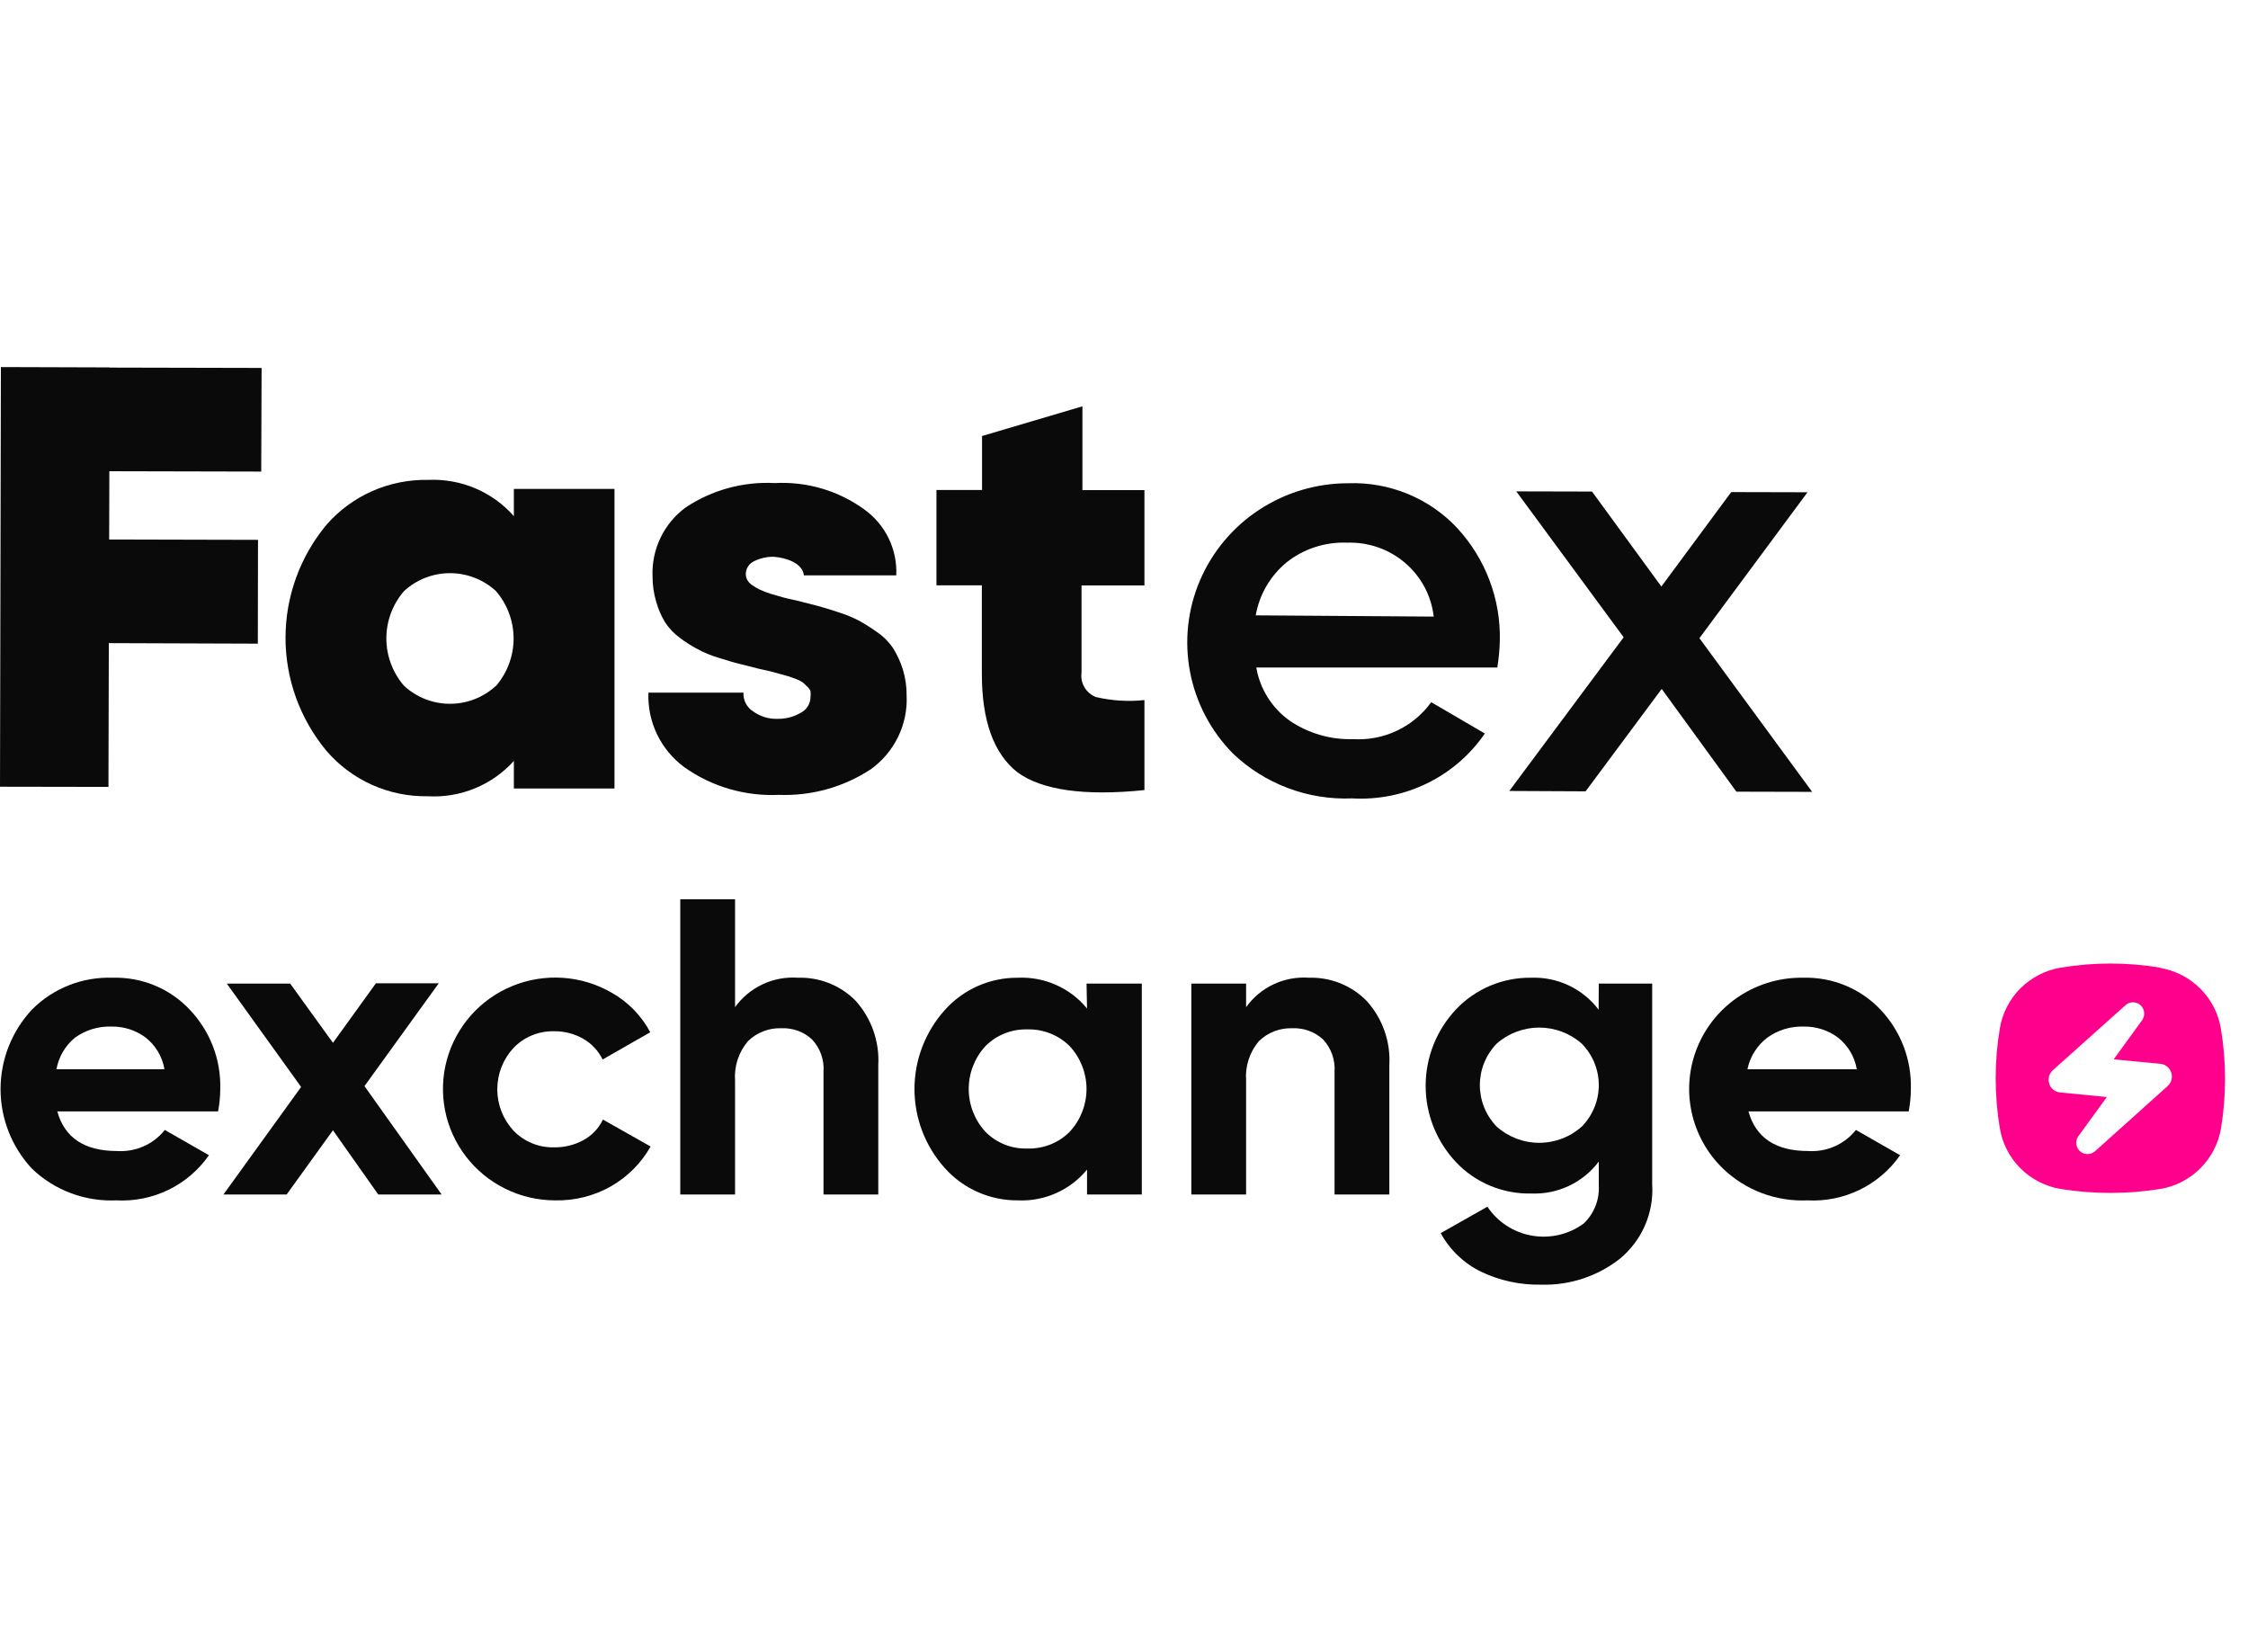
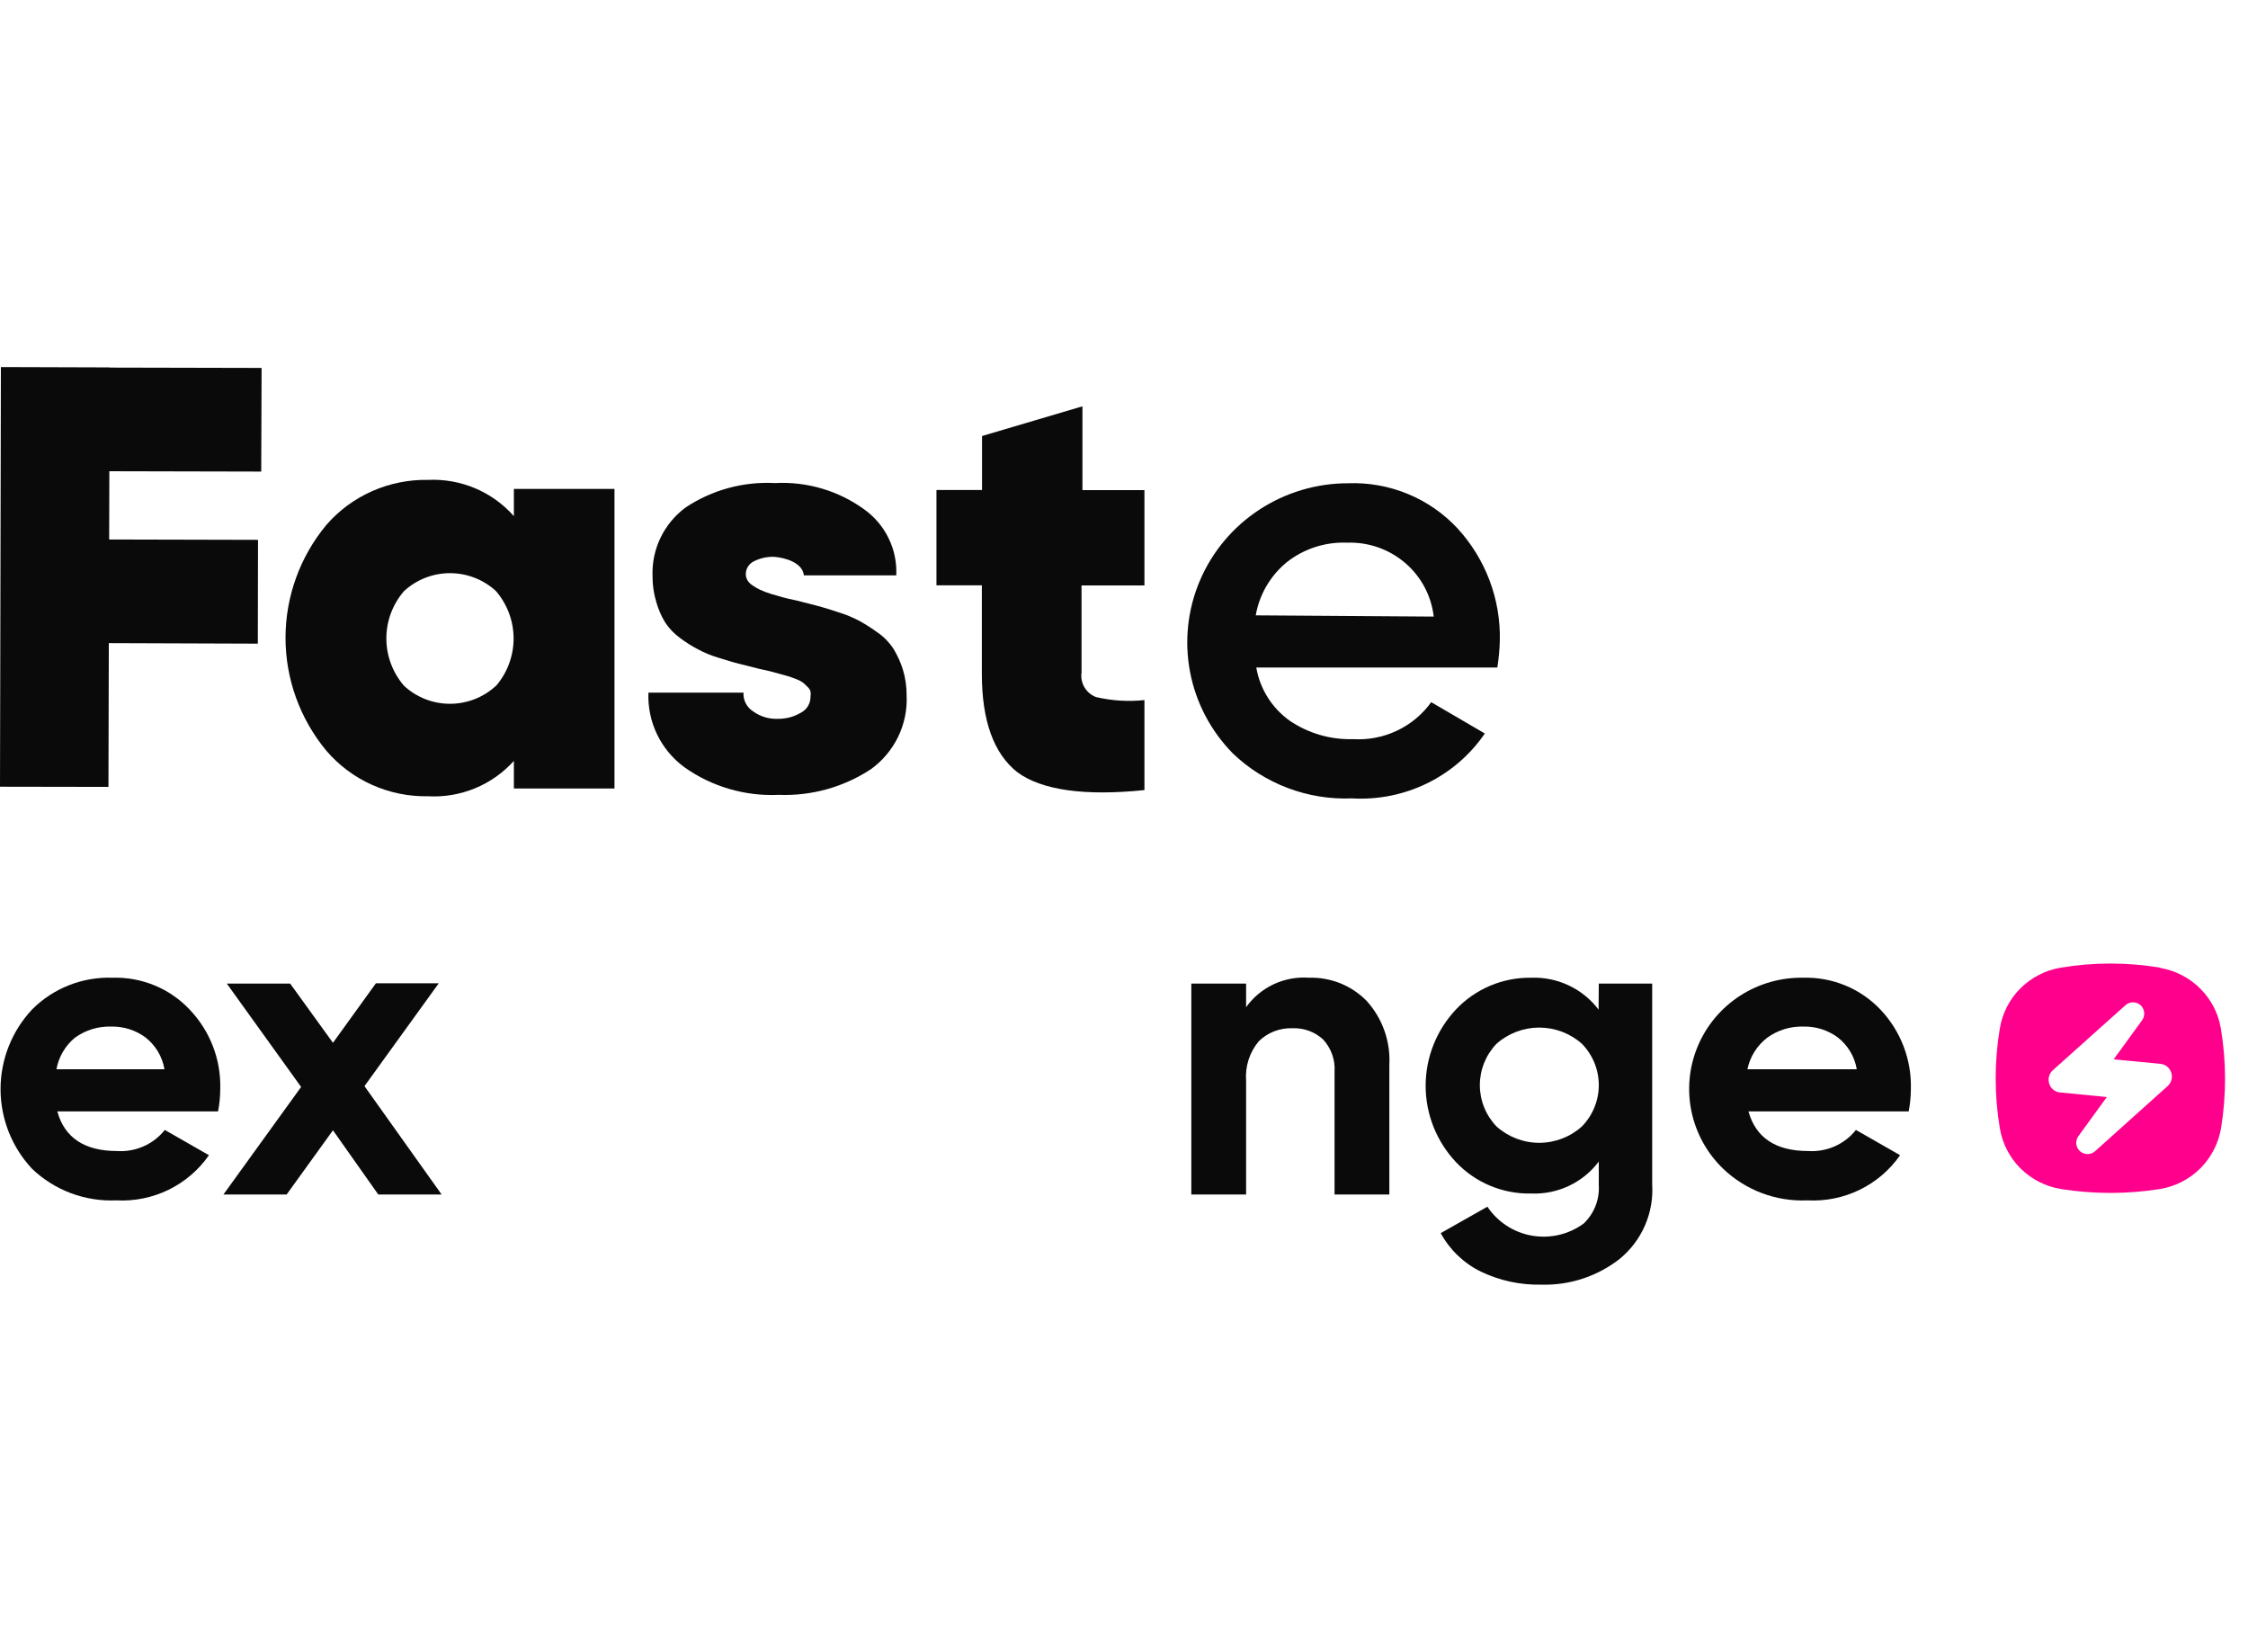
<svg xmlns="http://www.w3.org/2000/svg" width="98" height="72" viewBox="0 0 98 72" fill="none">
  <path d="M2.498 48.445C2.814 49.597 3.688 50.173 5.106 50.173C5.502 50.198 5.897 50.128 6.26 49.968C6.622 49.808 6.939 49.563 7.185 49.254L9.109 50.355C8.662 50.999 8.055 51.518 7.348 51.863C6.641 52.207 5.856 52.366 5.069 52.324C4.395 52.353 3.721 52.247 3.09 52.01C2.458 51.773 1.882 51.411 1.396 50.946C0.514 50.002 0.024 48.762 0.024 47.475C0.024 46.188 0.514 44.948 1.396 44.005C1.854 43.544 2.403 43.183 3.009 42.945C3.615 42.706 4.264 42.596 4.915 42.619C5.542 42.601 6.166 42.716 6.745 42.956C7.324 43.196 7.845 43.556 8.272 44.012C9.159 44.943 9.638 46.187 9.602 47.468C9.601 47.796 9.569 48.123 9.506 48.445H2.498ZM2.498 46.608H7.17C7.076 46.052 6.774 45.552 6.325 45.208C5.899 44.9 5.383 44.738 4.856 44.748C4.285 44.729 3.723 44.901 3.262 45.237C2.841 45.586 2.558 46.072 2.461 46.608H2.498Z" fill="#0A0A0A" />
  <path d="M19.253 52.069H16.491L14.515 49.269L12.495 52.069H9.74L13.127 47.38L9.887 42.874H12.649L14.515 45.456L16.388 42.86H19.128L15.889 47.344L19.253 52.069Z" fill="#0A0A0A" />
-   <path d="M24.198 52.324C23.447 52.323 22.707 52.151 22.034 51.82C21.361 51.49 20.774 51.01 20.318 50.419C19.861 49.827 19.549 49.139 19.403 48.408C19.258 47.677 19.284 46.922 19.479 46.203C19.675 45.484 20.035 44.819 20.53 44.259C21.026 43.7 21.645 43.261 22.34 42.978C23.034 42.694 23.784 42.573 24.533 42.623C25.282 42.673 26.01 42.894 26.659 43.268C27.377 43.672 27.963 44.272 28.348 44.996L26.27 46.184C26.086 45.805 25.792 45.49 25.425 45.28C25.041 45.06 24.605 44.947 24.161 44.952C23.83 44.943 23.501 45.004 23.194 45.129C22.888 45.255 22.612 45.443 22.384 45.681C21.93 46.173 21.679 46.816 21.679 47.482C21.679 48.149 21.93 48.791 22.384 49.283C22.612 49.521 22.888 49.709 23.194 49.835C23.501 49.961 23.83 50.021 24.161 50.012C24.611 50.019 25.054 49.908 25.447 49.691C25.812 49.489 26.105 49.178 26.284 48.802L28.363 49.976C27.955 50.698 27.359 51.297 26.637 51.711C25.895 52.132 25.052 52.343 24.198 52.324Z" fill="#0A0A0A" />
-   <path d="M34.791 42.619C35.257 42.605 35.721 42.687 36.154 42.86C36.586 43.033 36.978 43.294 37.303 43.625C37.991 44.393 38.345 45.399 38.288 46.425V52.068H35.9V46.717C35.919 46.461 35.884 46.204 35.798 45.962C35.712 45.72 35.577 45.498 35.401 45.31C35.223 45.144 35.014 45.016 34.785 44.932C34.557 44.848 34.314 44.811 34.071 44.821C33.8 44.81 33.529 44.855 33.277 44.953C33.024 45.051 32.794 45.2 32.602 45.39C32.199 45.868 31.999 46.482 32.044 47.103V52.068H29.656V39.2H32.044V43.902C32.352 43.473 32.767 43.129 33.248 42.904C33.729 42.679 34.261 42.581 34.791 42.619Z" fill="#0A0A0A" />
-   <path d="M47.367 42.874H49.776V52.068H47.389V50.982C47.026 51.424 46.564 51.776 46.04 52.009C45.516 52.242 44.944 52.35 44.37 52.324C43.769 52.328 43.174 52.204 42.626 51.962C42.077 51.719 41.587 51.363 41.189 50.916C40.337 49.968 39.866 48.742 39.866 47.471C39.866 46.201 40.337 44.975 41.189 44.026C41.587 43.58 42.077 43.224 42.626 42.981C43.174 42.738 43.769 42.615 44.37 42.619C44.944 42.593 45.516 42.7 46.04 42.934C46.564 43.166 47.026 43.518 47.389 43.961L47.367 42.874ZM42.959 49.334C43.196 49.575 43.481 49.765 43.796 49.89C44.111 50.016 44.449 50.075 44.788 50.063C45.13 50.074 45.47 50.015 45.787 49.89C46.104 49.764 46.392 49.575 46.632 49.334C47.104 48.825 47.366 48.159 47.366 47.468C47.366 46.776 47.104 46.11 46.632 45.601C46.391 45.361 46.103 45.173 45.786 45.048C45.469 44.922 45.13 44.862 44.788 44.872C44.449 44.862 44.112 44.921 43.797 45.047C43.482 45.172 43.197 45.361 42.959 45.601C42.49 46.111 42.231 46.777 42.231 47.468C42.231 48.158 42.49 48.824 42.959 49.334Z" fill="#0A0A0A" />
  <path d="M57.063 42.619C57.529 42.605 57.993 42.687 58.426 42.86C58.858 43.034 59.25 43.294 59.575 43.626C59.919 44.004 60.183 44.446 60.353 44.927C60.523 45.407 60.596 45.917 60.567 46.425V52.069H58.179V46.717C58.196 46.461 58.16 46.205 58.075 45.963C57.989 45.721 57.855 45.499 57.68 45.31C57.501 45.145 57.29 45.017 57.061 44.933C56.831 44.849 56.587 44.811 56.343 44.821C56.072 44.811 55.802 44.857 55.549 44.954C55.296 45.052 55.067 45.2 54.874 45.39C54.474 45.869 54.276 46.483 54.323 47.103V52.069H51.935V42.875H54.323V43.903C54.63 43.473 55.043 43.129 55.523 42.904C56.003 42.679 56.534 42.581 57.063 42.619V42.619Z" fill="#0A0A0A" />
  <path d="M69.698 42.874H72.026V51.623C72.065 52.238 71.957 52.853 71.711 53.418C71.465 53.984 71.087 54.483 70.609 54.875C69.638 55.635 68.429 56.033 67.193 55.998C66.281 56.018 65.377 55.823 64.556 55.429C63.812 55.064 63.201 54.478 62.807 53.752L64.842 52.6C65.063 52.931 65.349 53.213 65.683 53.43C66.017 53.647 66.392 53.794 66.785 53.862C67.178 53.93 67.581 53.918 67.97 53.827C68.358 53.735 68.724 53.566 69.044 53.33C69.268 53.115 69.443 52.854 69.556 52.566C69.668 52.278 69.717 51.969 69.698 51.66V50.632C69.359 51.084 68.914 51.447 68.402 51.689C67.89 51.932 67.326 52.047 66.759 52.025C66.146 52.039 65.537 51.925 64.971 51.69C64.405 51.455 63.896 51.105 63.476 50.661C62.624 49.758 62.15 48.566 62.15 47.329C62.15 46.092 62.624 44.901 63.476 43.997C63.895 43.554 64.403 43.203 64.968 42.965C65.532 42.728 66.139 42.61 66.752 42.619C67.319 42.598 67.882 42.714 68.394 42.957C68.905 43.199 69.35 43.561 69.69 44.012L69.698 42.874ZM65.239 49.101C65.748 49.56 66.412 49.815 67.101 49.815C67.79 49.815 68.453 49.56 68.963 49.101C69.434 48.618 69.698 47.972 69.698 47.3C69.698 46.628 69.434 45.982 68.963 45.499C68.451 45.044 67.788 44.792 67.101 44.792C66.414 44.792 65.751 45.044 65.239 45.499C64.773 45.984 64.513 46.629 64.513 47.3C64.513 47.971 64.773 48.615 65.239 49.101Z" fill="#0A0A0A" />
  <path d="M76.222 48.445C76.545 49.597 77.412 50.173 78.829 50.173C79.225 50.198 79.621 50.128 79.983 49.968C80.345 49.808 80.663 49.563 80.908 49.254L82.833 50.355C82.385 50.999 81.779 51.518 81.072 51.863C80.364 52.207 79.58 52.366 78.793 52.324C78.118 52.353 77.445 52.247 76.814 52.01C76.182 51.773 75.606 51.411 75.12 50.946C74.416 50.268 73.935 49.396 73.738 48.443C73.54 47.49 73.636 46.5 74.014 45.602C74.391 44.703 75.031 43.939 75.852 43.407C76.673 42.875 77.636 42.601 78.617 42.619C79.245 42.602 79.869 42.718 80.449 42.958C81.029 43.198 81.551 43.557 81.981 44.012C82.863 44.946 83.338 46.188 83.303 47.468C83.302 47.796 83.27 48.123 83.208 48.445H76.222ZM76.222 46.608H80.945C80.851 46.052 80.549 45.552 80.1 45.208C79.674 44.9 79.158 44.738 78.631 44.748C78.06 44.729 77.498 44.901 77.037 45.237C76.594 45.577 76.29 46.063 76.178 46.608H76.222Z" fill="#0A0A0A" />
  <path d="M94.172 42.18C92.736 41.94 91.27 41.94 89.834 42.18C89.169 42.291 88.556 42.607 88.078 43.082C87.602 43.558 87.288 44.172 87.18 44.836C86.94 46.272 86.94 47.737 87.18 49.172C87.288 49.837 87.602 50.45 88.078 50.926C88.556 51.402 89.169 51.717 89.834 51.828C91.271 52.057 92.735 52.057 94.172 51.828C94.836 51.717 95.449 51.401 95.925 50.925C96.4 50.449 96.716 49.836 96.826 49.172C96.942 48.457 97 47.733 97 47.008C96.999 46.282 96.938 45.557 96.818 44.84C96.71 44.178 96.396 43.567 95.919 43.094C95.445 42.619 94.835 42.304 94.172 42.192V42.18ZM91.018 50.306C90.926 50.308 90.836 50.285 90.757 50.239C90.678 50.193 90.613 50.126 90.57 50.045C90.527 49.964 90.507 49.873 90.513 49.782C90.519 49.69 90.551 49.602 90.604 49.528L91.846 47.819L89.813 47.621C89.705 47.612 89.603 47.572 89.518 47.505C89.433 47.438 89.37 47.347 89.337 47.244C89.302 47.141 89.297 47.031 89.325 46.925C89.352 46.82 89.409 46.725 89.49 46.653L92.657 43.818C92.747 43.735 92.866 43.689 92.988 43.69C93.119 43.692 93.243 43.744 93.336 43.835C93.416 43.918 93.465 44.027 93.474 44.142C93.483 44.258 93.452 44.373 93.386 44.468L92.144 46.177L94.177 46.371C94.284 46.382 94.386 46.423 94.471 46.49C94.555 46.558 94.618 46.648 94.653 46.75C94.687 46.853 94.691 46.963 94.663 47.068C94.636 47.172 94.579 47.266 94.499 47.339L91.337 50.178C91.248 50.256 91.136 50.301 91.018 50.306Z" fill="#FF008C" />
  <path d="M22.402 22.499C21.939 21.973 21.361 21.557 20.712 21.283C20.063 21.01 19.36 20.885 18.655 20.918C17.818 20.903 16.987 21.071 16.223 21.409C15.458 21.747 14.778 22.248 14.231 22.877C13.078 24.264 12.447 26.006 12.447 27.802C12.447 29.599 13.078 31.34 14.231 32.728C14.773 33.361 15.451 33.867 16.215 34.21C16.978 34.552 17.809 34.723 18.648 34.709C19.35 34.749 20.053 34.631 20.703 34.364C21.353 34.097 21.934 33.688 22.402 33.168V34.37H26.788V21.312H22.402V22.499ZM21.623 29.892C21.08 30.397 20.363 30.678 19.617 30.678C18.872 30.678 18.155 30.397 17.612 29.892C17.116 29.317 16.843 28.585 16.843 27.829C16.843 27.073 17.116 26.342 17.612 25.767C18.156 25.264 18.873 24.984 19.617 24.984C20.362 24.984 21.079 25.264 21.623 25.767C22.118 26.344 22.39 27.076 22.39 27.833C22.39 28.59 22.118 29.322 21.623 29.899V29.892Z" fill="#0A0A0A" />
  <path d="M47.188 17.711L42.811 19.006V21.358H40.824V25.513H42.803V29.367C42.803 31.423 43.322 32.857 44.361 33.669C45.42 34.44 47.266 34.709 49.891 34.44V30.516C49.185 30.591 48.471 30.546 47.78 30.385C47.568 30.303 47.39 30.153 47.275 29.958C47.161 29.764 47.116 29.536 47.149 29.313V25.52H49.891V21.365H47.188V17.711Z" fill="#0A0A0A" />
  <path d="M58.771 21.065C57.392 21.064 56.043 21.466 54.894 22.22C53.745 22.974 52.846 24.047 52.31 25.305C51.773 26.562 51.624 27.948 51.879 29.289C52.135 30.63 52.784 31.866 53.747 32.844C54.434 33.501 55.248 34.014 56.141 34.35C57.034 34.687 57.987 34.841 58.942 34.802C60.072 34.867 61.199 34.641 62.214 34.145C63.229 33.649 64.096 32.9 64.73 31.973L62.393 30.608C62.009 31.141 61.495 31.569 60.898 31.851C60.301 32.133 59.641 32.26 58.981 32.219C57.996 32.248 57.027 31.964 56.216 31.41C55.445 30.857 54.925 30.026 54.767 29.097H65.275C65.337 28.71 65.374 28.318 65.384 27.926C65.426 26.12 64.765 24.367 63.538 23.03C62.934 22.381 62.195 21.869 61.372 21.53C60.549 21.191 59.662 21.032 58.771 21.065ZM54.743 26.823C54.9 25.918 55.378 25.098 56.091 24.511C56.838 23.919 57.776 23.616 58.732 23.655C59.654 23.624 60.555 23.939 61.254 24.536C61.953 25.133 62.398 25.969 62.502 26.877L54.743 26.823Z" fill="#0A0A0A" />
-   <path d="M74.085 27.818L78.797 21.458L75.471 21.45L72.426 25.567L69.403 21.427L66.101 21.419L70.782 27.779L65.797 34.478L69.123 34.494L72.441 30.03L75.697 34.509L79 34.517L74.085 27.818Z" fill="#0A0A0A" />
  <path d="M11.388 20.556L11.404 16.038L4.775 16.023V16.015L0.039 16L0 34.293L4.728 34.301L4.744 28.034L11.24 28.057L11.248 23.532L4.759 23.516L4.767 20.541L11.388 20.556Z" fill="#0A0A0A" />
  <path d="M33.947 34.648C32.474 34.715 31.022 34.289 29.826 33.437C29.319 33.062 28.913 32.571 28.642 32.005C28.37 31.44 28.242 30.817 28.268 30.192H32.412C32.402 30.353 32.436 30.514 32.51 30.657C32.584 30.801 32.695 30.922 32.833 31.009C33.141 31.233 33.517 31.348 33.9 31.333C34.259 31.34 34.613 31.247 34.92 31.063C35.046 30.997 35.151 30.898 35.223 30.777C35.296 30.656 35.334 30.518 35.333 30.377C35.346 30.295 35.346 30.212 35.333 30.13C35.306 30.06 35.263 29.997 35.208 29.945L35.014 29.76C34.93 29.7 34.838 29.651 34.741 29.614L34.406 29.49L33.993 29.375L33.565 29.259L33.082 29.151L32.202 28.928C31.999 28.881 31.703 28.789 31.329 28.673C31.016 28.582 30.713 28.458 30.426 28.303C30.152 28.161 29.892 27.996 29.647 27.81C29.387 27.623 29.166 27.391 28.992 27.124C28.826 26.849 28.698 26.553 28.611 26.245C28.499 25.875 28.444 25.49 28.447 25.104C28.426 24.529 28.546 23.956 28.797 23.437C29.048 22.917 29.422 22.466 29.888 22.121C31.035 21.357 32.402 20.983 33.783 21.057C35.176 20.982 36.553 21.388 37.678 22.206C38.133 22.533 38.499 22.967 38.742 23.469C38.986 23.971 39.099 24.525 39.072 25.081H35.045C34.99 24.541 34.266 24.31 33.736 24.271C33.43 24.264 33.128 24.333 32.856 24.472C32.752 24.524 32.665 24.603 32.605 24.701C32.544 24.799 32.512 24.912 32.513 25.027C32.513 25.119 32.537 25.209 32.583 25.289C32.637 25.38 32.712 25.456 32.801 25.513C32.905 25.585 33.014 25.65 33.129 25.705C33.28 25.775 33.436 25.834 33.596 25.883L34.126 26.037C34.258 26.075 34.468 26.122 34.757 26.183L35.66 26.415C35.87 26.469 36.166 26.561 36.564 26.692C36.884 26.791 37.195 26.92 37.491 27.078C37.759 27.23 38.019 27.398 38.27 27.579C38.542 27.769 38.775 28.01 38.955 28.288C39.125 28.569 39.261 28.869 39.36 29.182C39.472 29.552 39.527 29.937 39.524 30.323C39.552 30.943 39.424 31.561 39.152 32.12C38.88 32.68 38.473 33.164 37.966 33.53C36.778 34.312 35.372 34.703 33.947 34.648V34.648Z" fill="#0A0A0A" />
</svg>